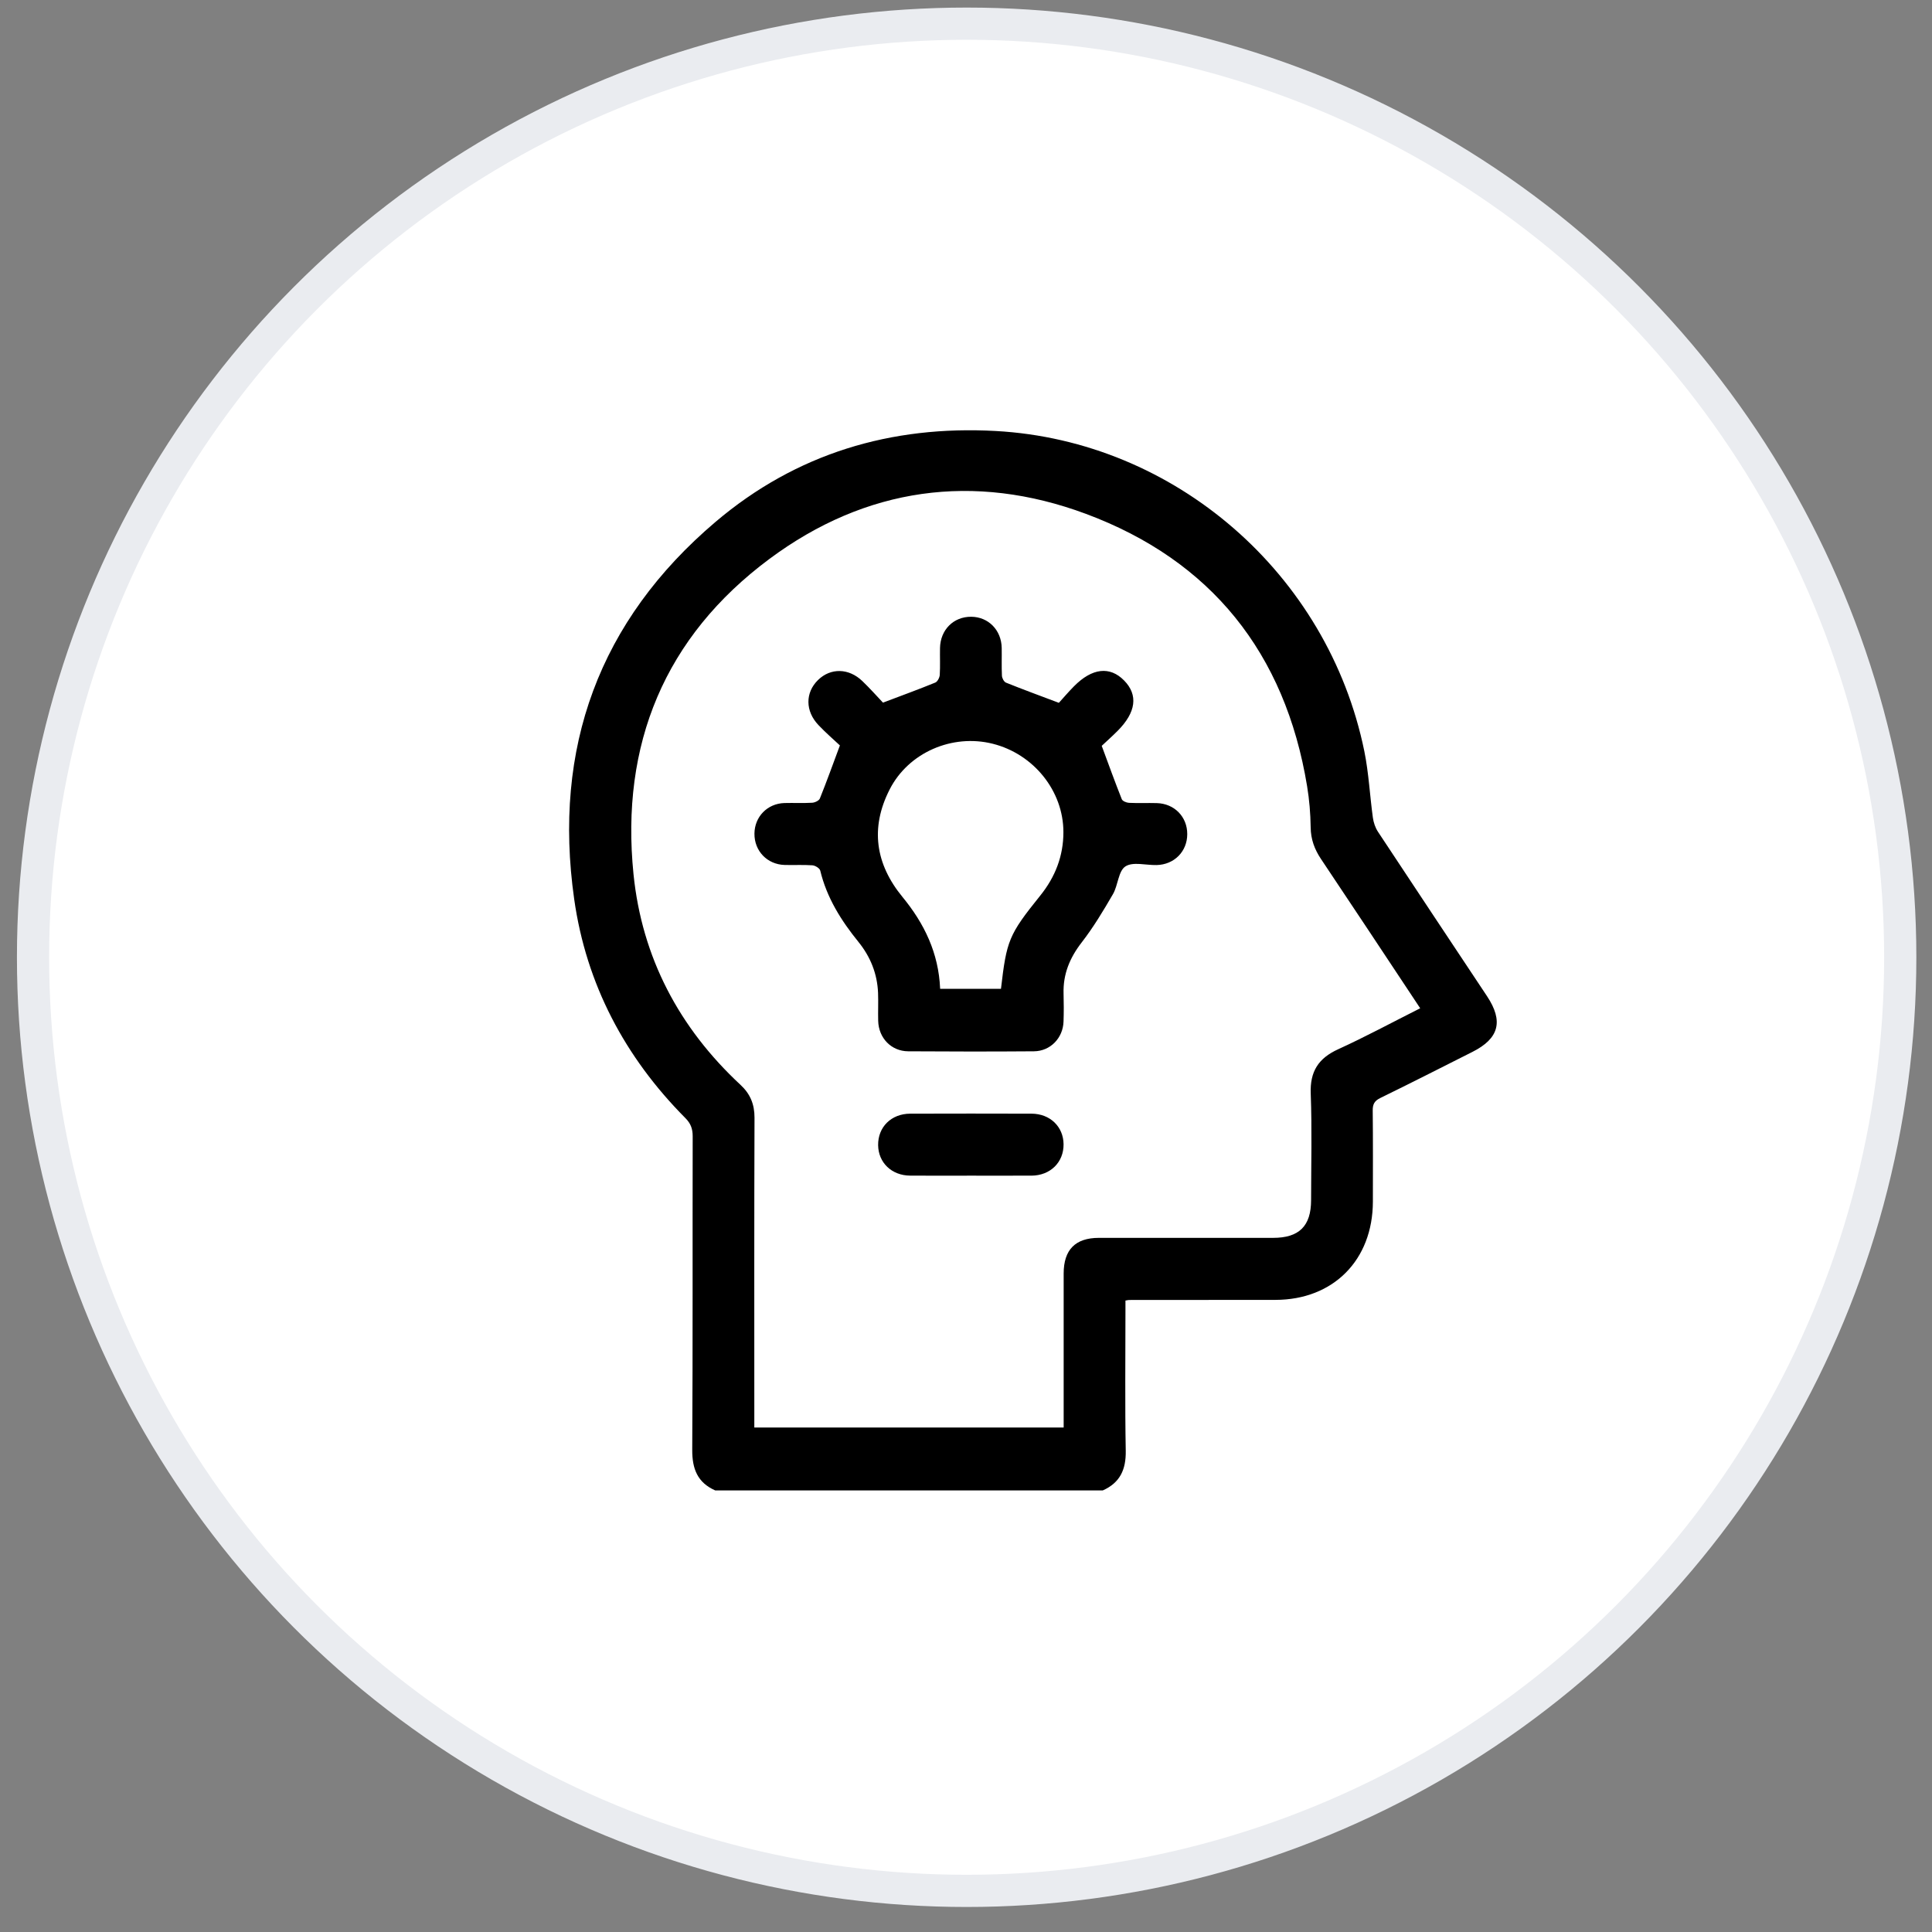
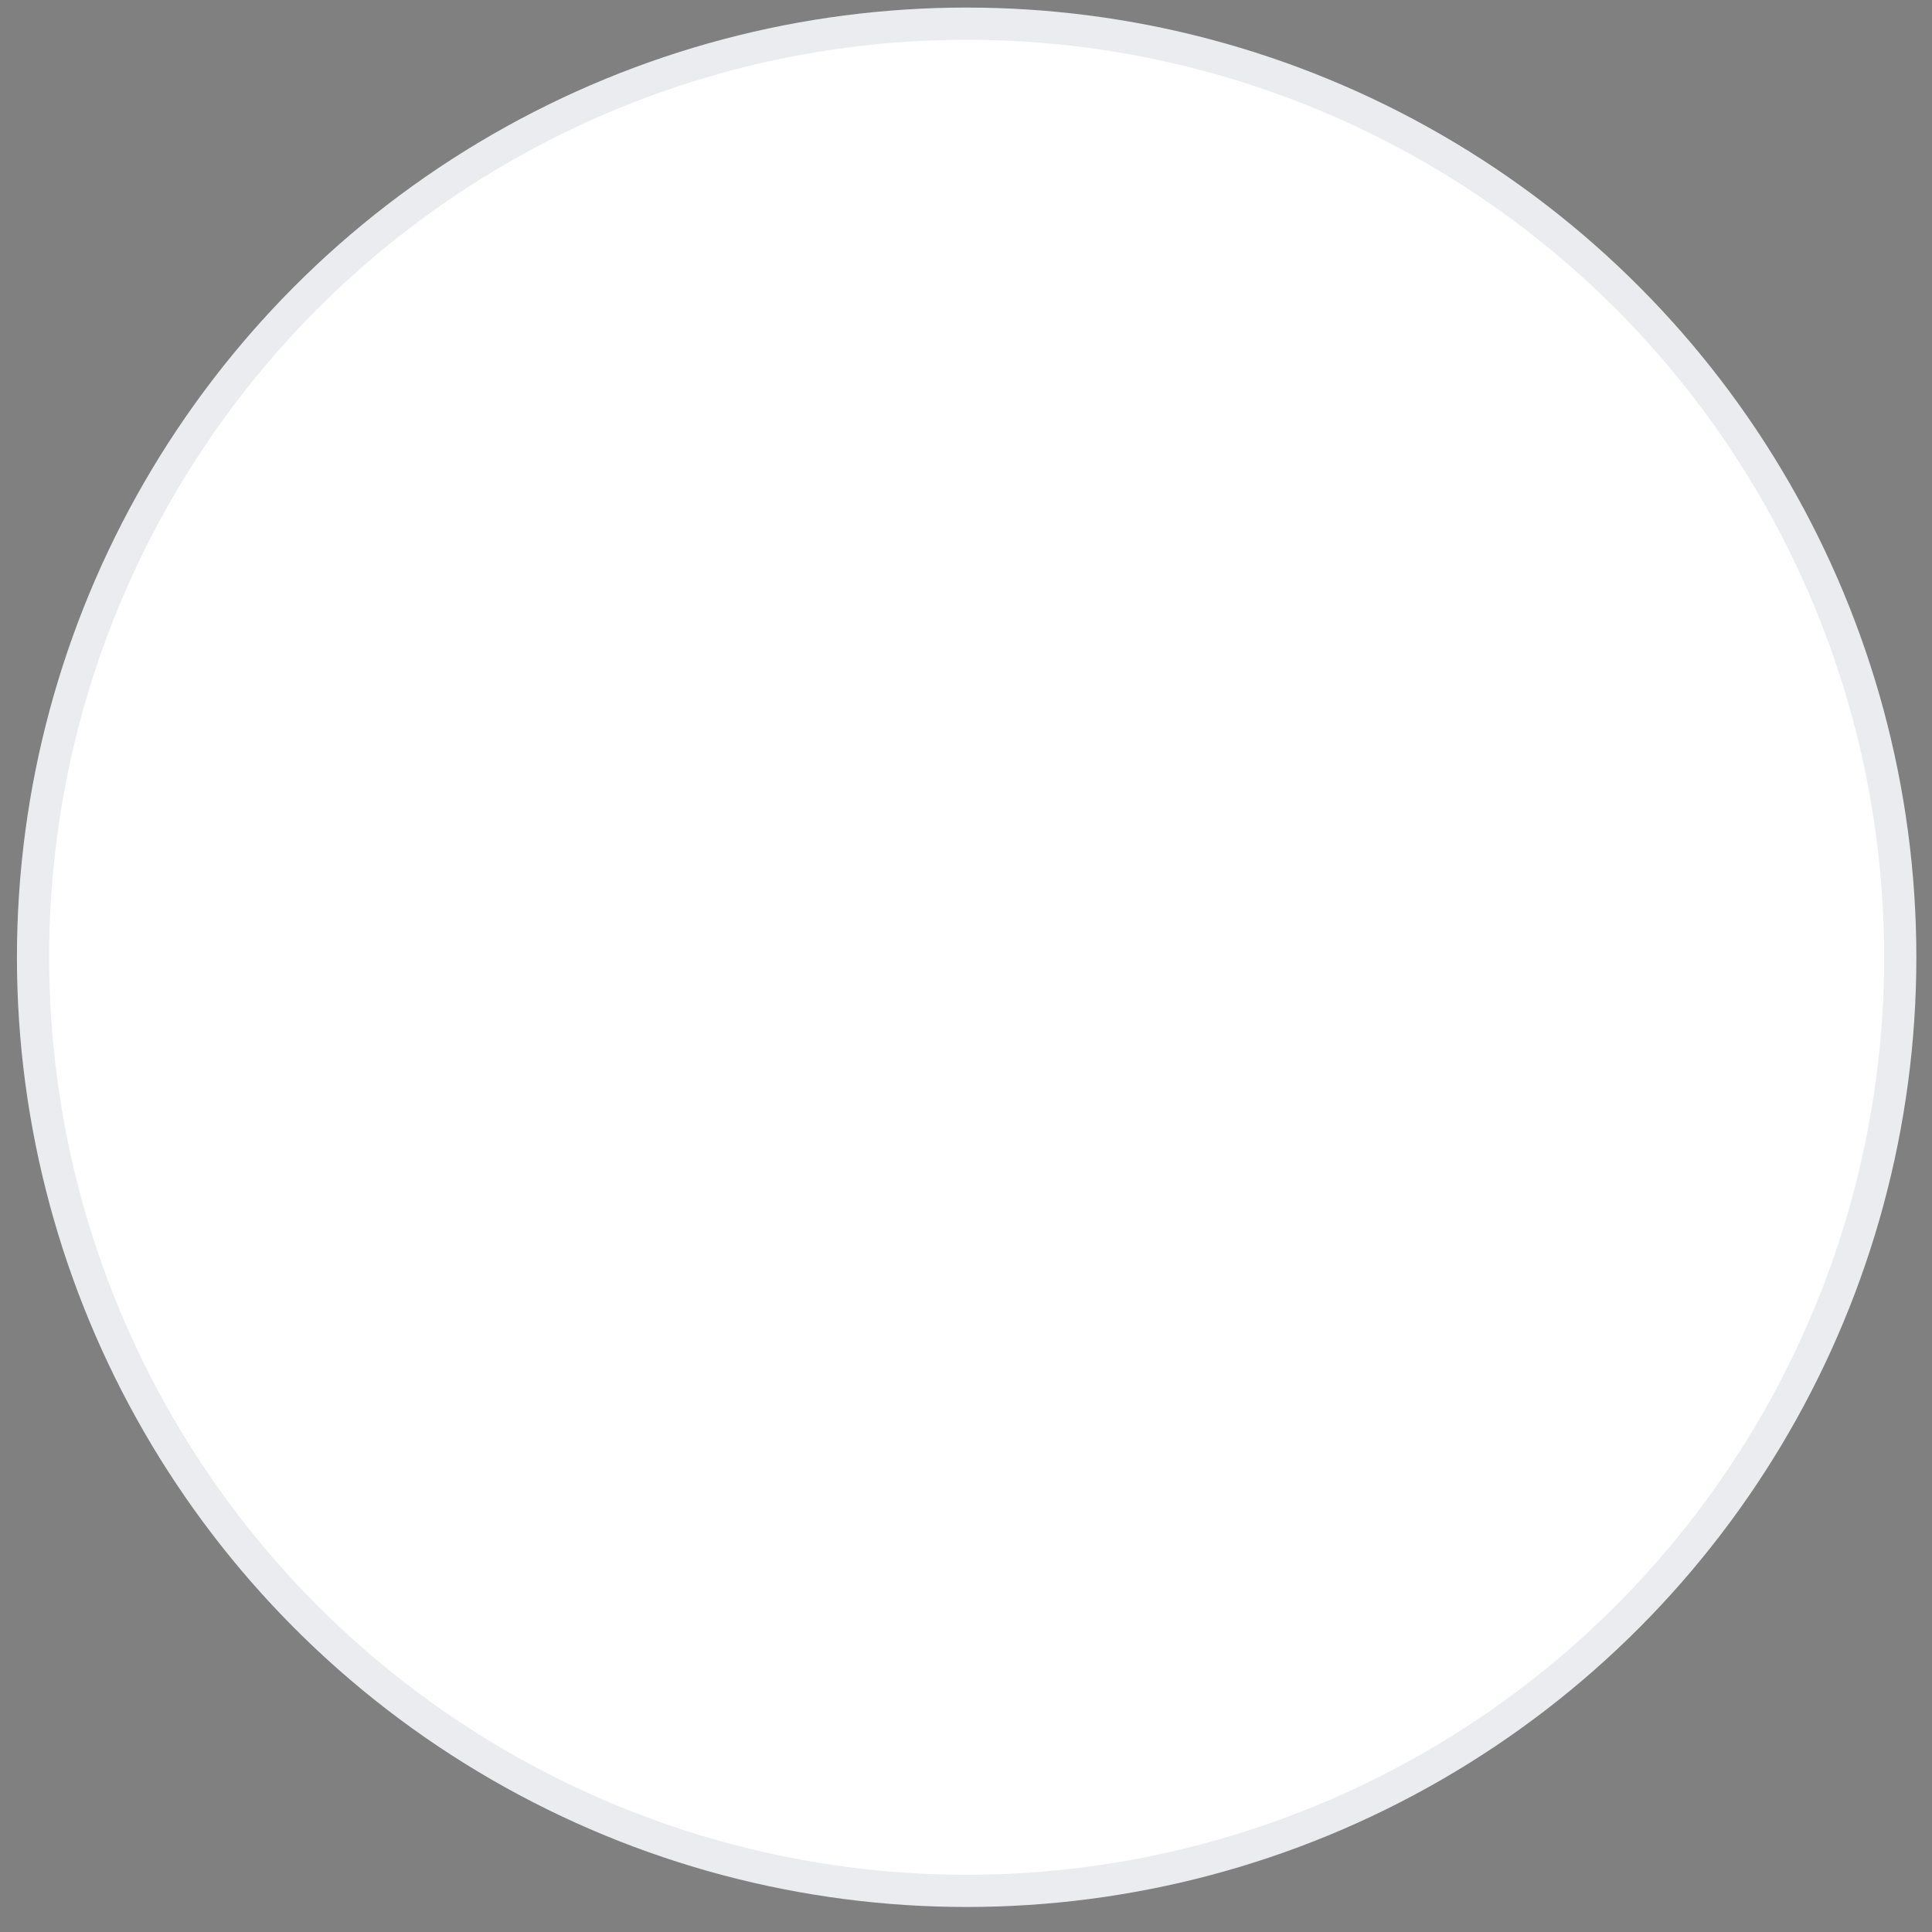
<svg xmlns="http://www.w3.org/2000/svg" width="60" height="60" viewBox="0 0 60 60" fill="none">
  <rect x="0" y="0" width="60" height="60" fill="#808080" stroke="none" />
  <circle cx="30.02" cy="29.729" r="28.994" fill="white" stroke="#EAECF0" />
  <g clip-path="url(#clip0_371_6801)">
-     <path d="M22.211 46.286C21.662 46.043 21.495 45.617 21.498 45.026C21.517 41.78 21.505 38.533 21.512 35.287C21.512 35.055 21.451 34.89 21.286 34.724C19.406 32.832 18.206 30.564 17.832 27.924C17.166 23.232 18.602 19.277 22.227 16.203C24.728 14.082 27.674 13.206 30.923 13.385C36.495 13.692 41.243 17.823 42.37 23.328C42.508 24.006 42.541 24.706 42.636 25.394C42.657 25.545 42.711 25.705 42.794 25.831C43.919 27.535 45.05 29.235 46.18 30.936C46.697 31.715 46.556 32.251 45.725 32.669C44.773 33.148 43.824 33.632 42.867 34.099C42.686 34.188 42.629 34.291 42.631 34.489C42.642 35.432 42.636 36.375 42.636 37.318C42.633 39.131 41.408 40.367 39.61 40.369C38.095 40.372 36.58 40.371 35.065 40.372C35.044 40.372 35.023 40.378 34.952 40.39V40.719C34.952 42.165 34.935 43.612 34.961 45.058C34.971 45.64 34.782 46.048 34.249 46.286H22.211V46.286ZM44.105 31.312C44.013 31.174 43.949 31.076 43.884 30.978C42.932 29.544 41.984 28.108 41.026 26.679C40.823 26.376 40.708 26.065 40.704 25.693C40.698 25.266 40.663 24.837 40.593 24.415C39.913 20.279 37.61 17.403 33.721 15.957C30.251 14.667 26.886 15.136 23.899 17.355C20.643 19.774 19.266 23.117 19.674 27.148C19.936 29.735 21.092 31.921 22.998 33.692C23.3 33.973 23.433 34.293 23.432 34.713C23.421 37.798 23.426 40.885 23.426 43.97C23.426 44.094 23.426 44.217 23.426 44.332H33.033C33.033 42.721 33.033 41.137 33.033 39.551C33.033 38.811 33.396 38.443 34.127 38.443C35.929 38.442 37.733 38.443 39.536 38.443C40.346 38.443 40.716 38.077 40.717 37.273C40.718 36.169 40.747 35.064 40.706 33.962C40.68 33.275 40.945 32.864 41.559 32.585C42.409 32.197 43.233 31.752 44.105 31.313L44.105 31.312ZM26.084 23.15C25.901 22.978 25.65 22.762 25.422 22.522C25.004 22.086 25.004 21.509 25.405 21.118C25.794 20.737 26.358 20.745 26.781 21.151C27.02 21.38 27.239 21.629 27.422 21.821C28.002 21.601 28.528 21.41 29.046 21.198C29.115 21.17 29.179 21.045 29.185 20.961C29.202 20.683 29.187 20.405 29.193 20.126C29.203 19.558 29.614 19.149 30.164 19.154C30.696 19.159 31.098 19.567 31.109 20.12C31.114 20.409 31.102 20.699 31.116 20.987C31.12 21.062 31.179 21.174 31.242 21.2C31.762 21.41 32.289 21.602 32.884 21.827C33.005 21.694 33.172 21.498 33.351 21.316C33.915 20.744 34.468 20.682 34.91 21.133C35.352 21.582 35.283 22.122 34.708 22.698C34.535 22.872 34.351 23.035 34.215 23.163C34.433 23.752 34.627 24.289 34.838 24.82C34.862 24.879 34.983 24.929 35.061 24.933C35.349 24.947 35.637 24.933 35.925 24.941C36.473 24.956 36.873 25.367 36.871 25.905C36.871 26.443 36.468 26.852 35.921 26.865C35.59 26.873 35.185 26.755 34.951 26.907C34.73 27.05 34.724 27.492 34.564 27.768C34.266 28.283 33.957 28.797 33.594 29.266C33.223 29.745 33.012 30.251 33.03 30.857C33.038 31.146 33.039 31.436 33.029 31.725C33.012 32.239 32.619 32.645 32.109 32.649C30.808 32.659 29.506 32.658 28.205 32.649C27.679 32.646 27.287 32.237 27.273 31.705C27.265 31.416 27.28 31.126 27.269 30.837C27.245 30.24 27.032 29.711 26.658 29.25C26.122 28.588 25.676 27.88 25.473 27.036C25.455 26.964 25.317 26.879 25.23 26.873C24.944 26.852 24.654 26.871 24.366 26.862C23.825 26.846 23.425 26.427 23.43 25.888C23.435 25.365 23.83 24.956 24.359 24.939C24.647 24.931 24.936 24.947 25.223 24.93C25.308 24.925 25.435 24.865 25.462 24.797C25.672 24.276 25.862 23.746 26.085 23.147L26.084 23.15ZM29.197 30.709H31.086C31.261 29.211 31.322 29.035 32.304 27.816C32.774 27.233 33.025 26.581 33.025 25.843C33.025 24.56 32.097 23.416 30.831 23.098C29.576 22.782 28.214 23.368 27.629 24.517C27.02 25.709 27.186 26.832 28.029 27.858C28.704 28.68 29.15 29.594 29.197 30.709V30.709ZM32.033 36.511C32.621 36.507 33.036 36.095 33.03 35.534C33.024 34.989 32.611 34.589 32.037 34.586C30.781 34.582 29.524 34.582 28.268 34.586C27.679 34.588 27.265 35 27.271 35.562C27.277 36.106 27.69 36.506 28.264 36.51C28.892 36.515 29.52 36.511 30.148 36.511C30.777 36.511 31.405 36.514 32.033 36.51V36.511Z" fill="black" />
-   </g>
+     </g>
  <defs>
    <clipPath id="clip0_371_6801">
      <rect width="28.808" height="32.924" fill="white" transform="translate(17.674 13.363)" />
    </clipPath>
  </defs>
</svg>